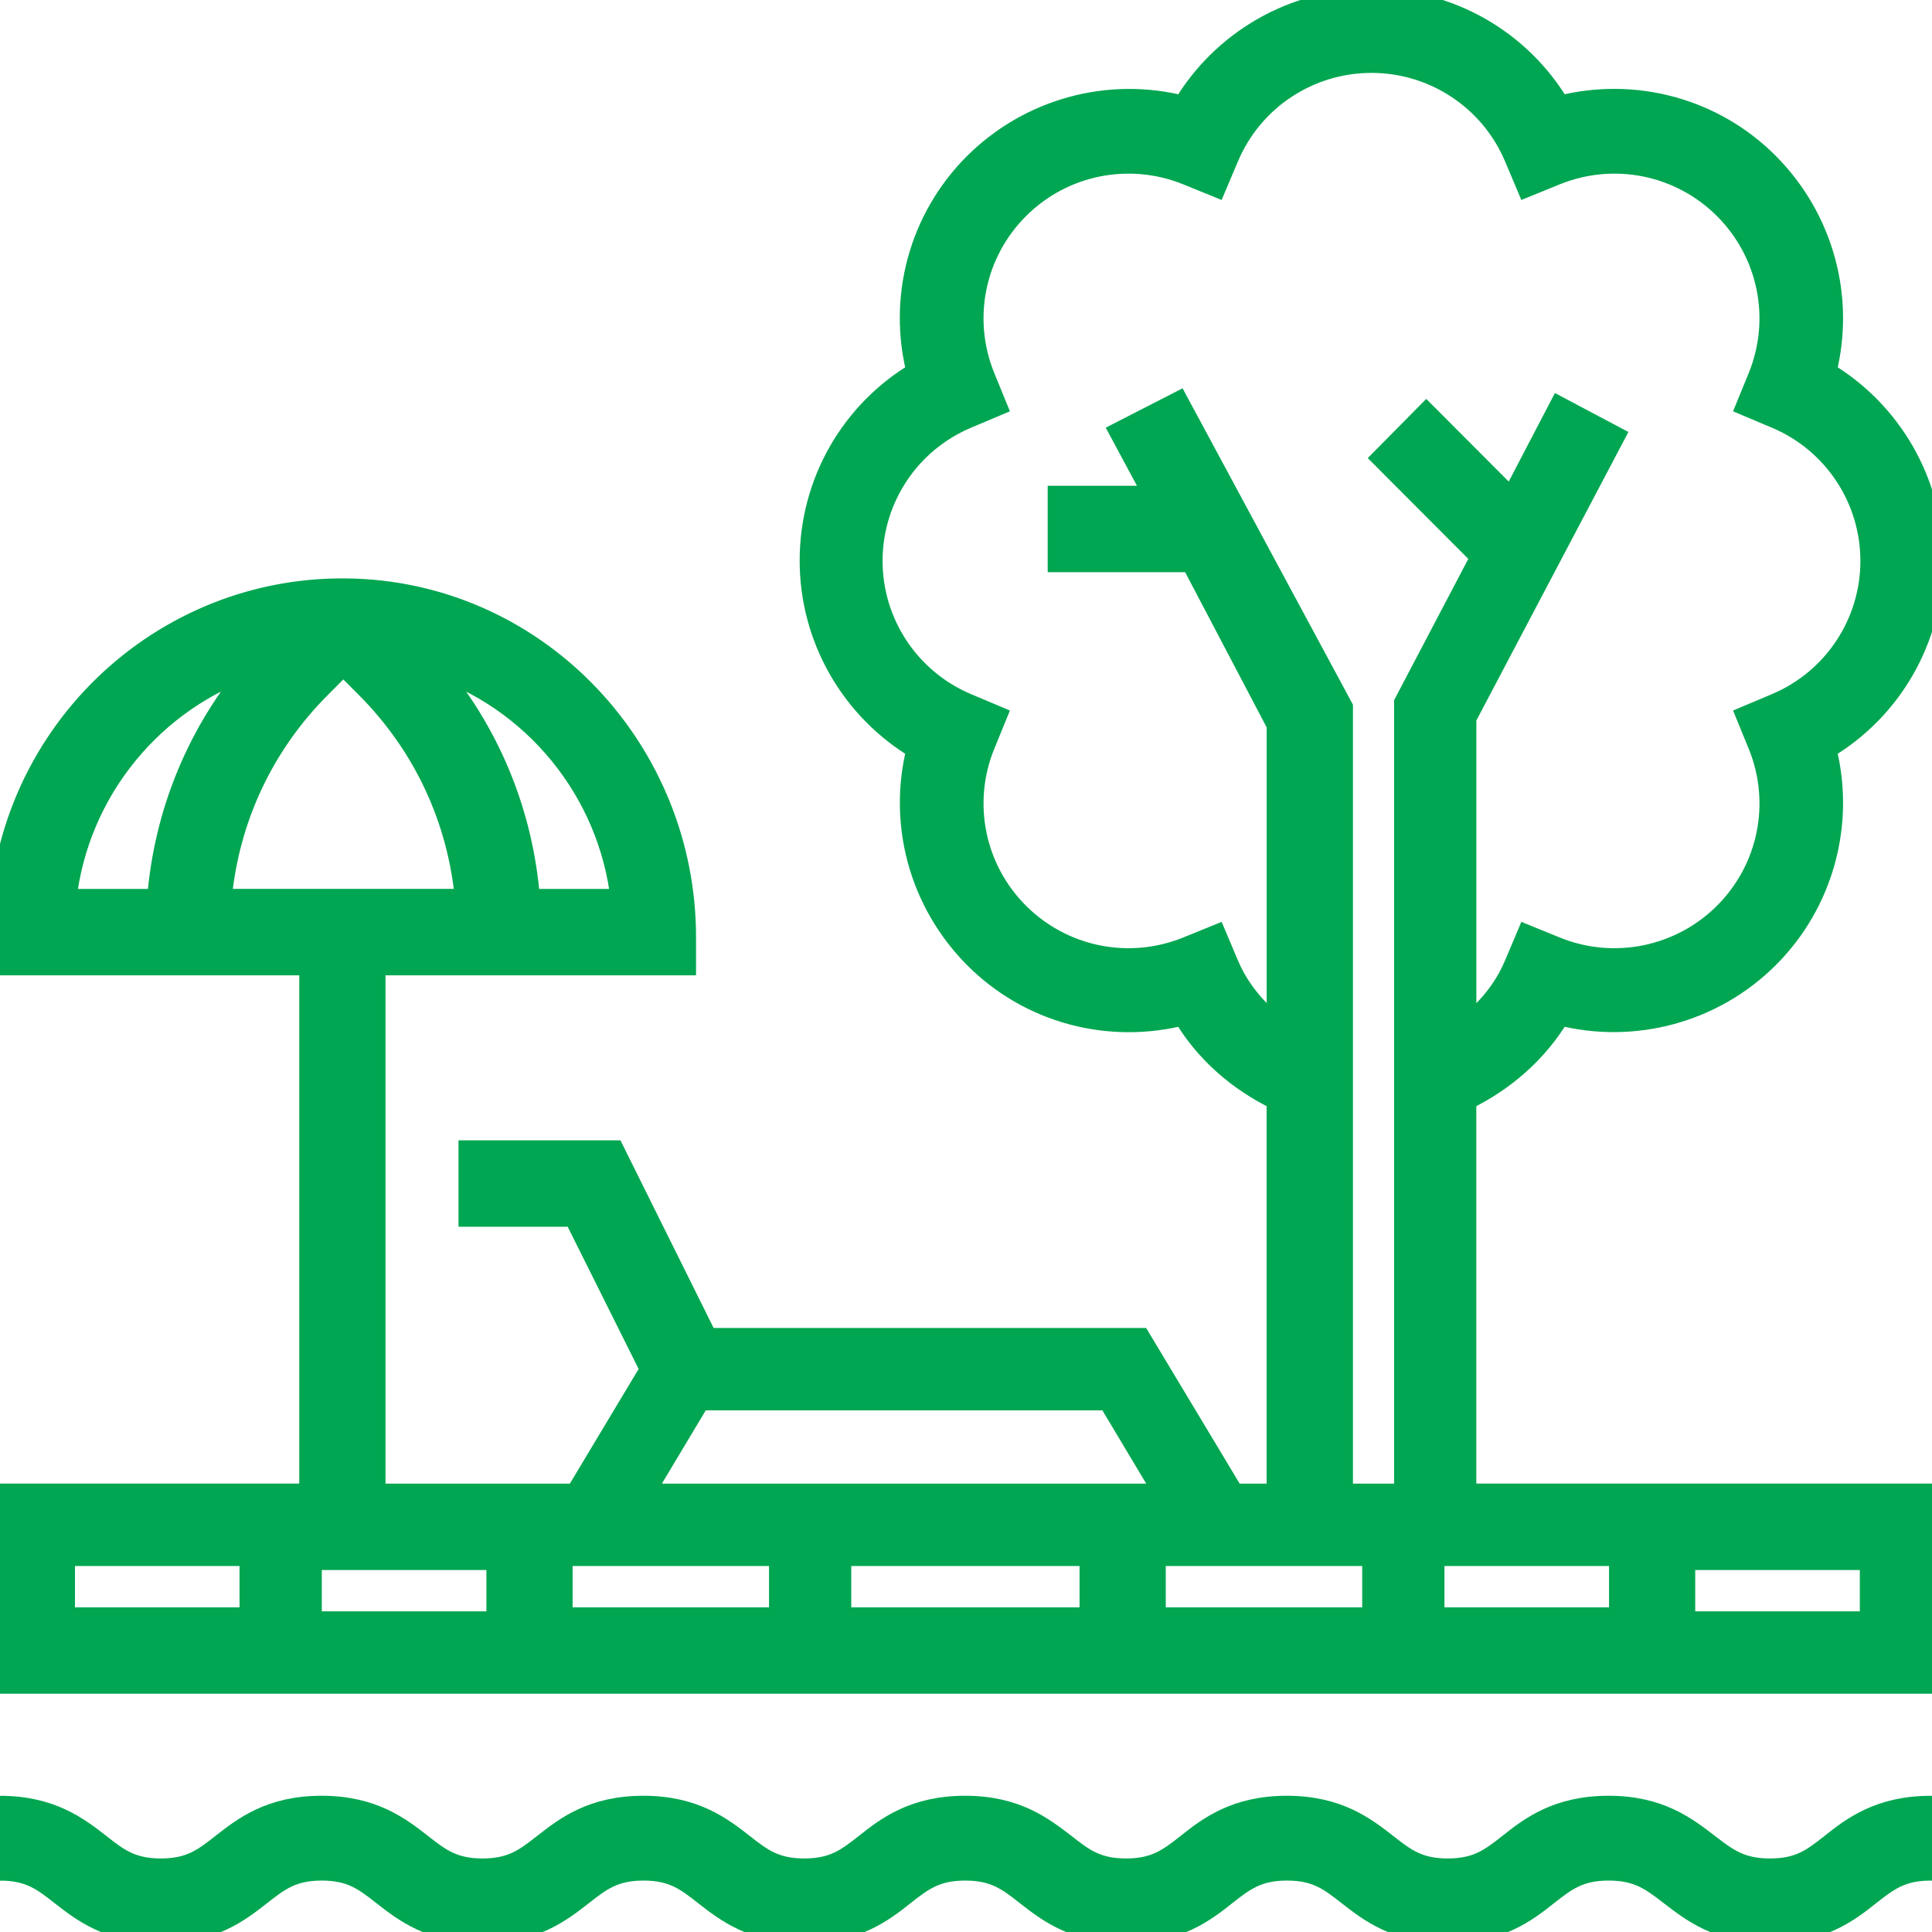
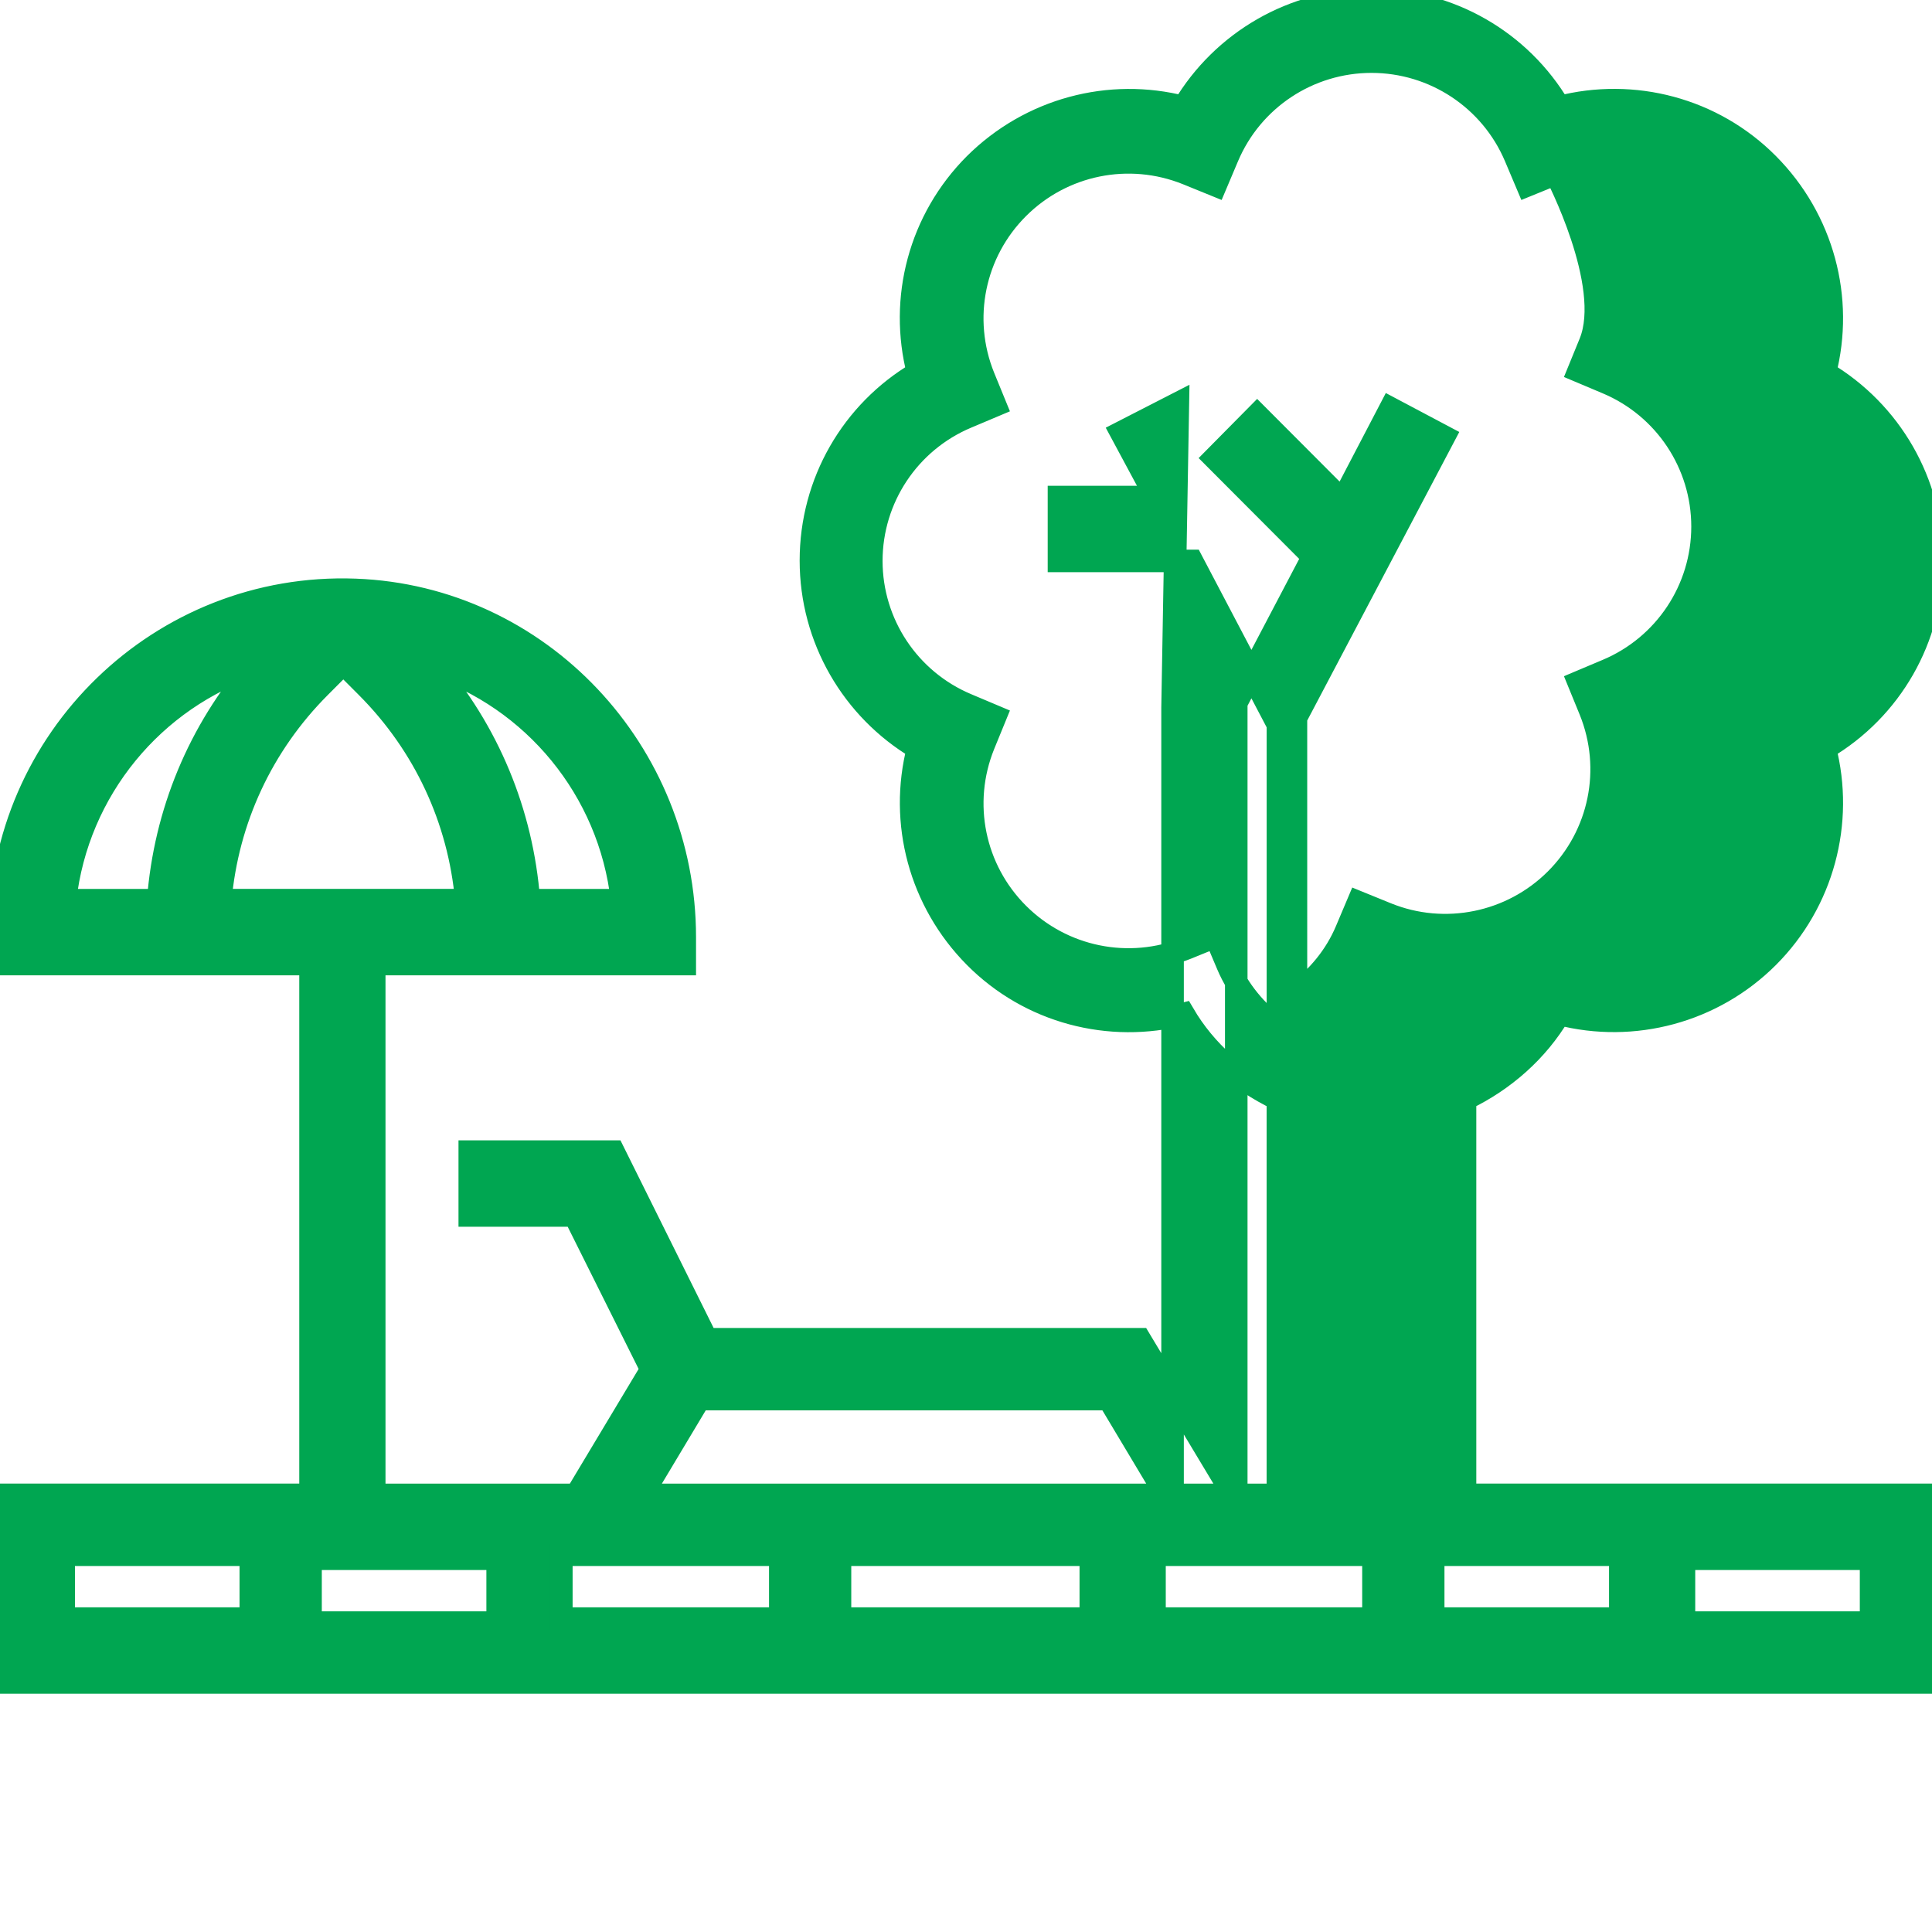
<svg xmlns="http://www.w3.org/2000/svg" id="Layer_1" x="0px" y="0px" viewBox="0 0 60 60" style="enable-background:new 0 0 60 60;" xml:space="preserve">
  <style type="text/css">	.st0{fill:#EC008C;}	.st1{fill:#00A651;stroke:#00A651;stroke-width:0.7;stroke-miterlimit:10;}	.st2{stroke:#000000;stroke-width:4;stroke-miterlimit:10;}	.st3{stroke:#000000;stroke-width:2;stroke-miterlimit:10;}</style>
  <g>
-     <path class="st1" d="M45.498,34.135c1.212-0.581,2.25-1.496,2.93-2.646c2.3,0.593,4.772-0.062,6.478-1.768  c1.706-1.706,2.361-4.179,1.768-6.478C58.727,22.031,60,19.831,60,17.408s-1.286-4.624-3.326-5.836  c0.593-2.3-0.062-4.76-1.768-6.478c-1.706-1.719-4.179-2.361-6.478-1.768C47.216,1.273,45.015,0,42.592,0s-4.624,1.286-5.836,3.326  c-2.3-0.593-4.76,0.062-6.478,1.768c-1.719,1.719-2.361,4.179-1.768,6.478c-2.052,1.212-3.326,3.412-3.326,5.836  s1.286,4.624,3.326,5.836c-0.593,2.3,0.062,4.76,1.768,6.478c1.706,1.719,4.179,2.361,6.478,1.768  c0.68,1.162,1.719,2.065,2.93,2.646v12.289h-1.385l-2.905-4.834H21.945l-2.893-5.826h-4.463v1.983h3.258l2.385,4.782l-2.336,3.895  h-6.274V29.939h9.644v-0.834c0-5.754-4.497-10.572-10.232-10.785C4.991,18.096,0,22.964,0,28.972v0.967h9.644v16.485H0v5.826  h59.963v-5.826H45.498V34.135z M10.662,20.605l0.729,0.731c1.793,1.797,2.868,4.115,3.091,6.619H6.842  c0.223-2.504,1.298-4.822,3.091-6.619L10.662,20.605z M19.317,27.956h-2.893c-0.21-2.715-1.261-5.256-3.041-7.313  C16.56,21.684,18.933,24.522,19.317,27.956z M7.955,20.643c-1.78,2.058-2.831,4.599-3.041,7.313H2.02  C2.403,24.522,4.777,21.684,7.955,20.643z M17.433,48.284h6.8v1.983h-6.8V48.284z M15.467,50.391H9.644v-1.983h5.811v1.983H15.467z   M26.087,48.284h7.789v1.983h-7.789L26.087,48.284L26.087,48.284z M35.854,48.284h6.8v1.983h-6.8V48.284z M44.509,48.284h5.811  v1.983h-5.811V48.284z M36.58,12.527l-1.763,0.904l1.078,2.006h-3.008v1.983h4.13l2.67,5.082v9.42  c-0.67-0.508-1.229-1.165-1.564-1.958l-0.372-0.88l-0.882,0.359c-1.813,0.731-3.874,0.31-5.252-1.066  c-1.378-1.376-1.8-3.433-1.068-5.243l0.36-0.88l-0.882-0.372c-1.8-0.756-2.968-2.516-2.968-4.462s1.167-3.706,2.968-4.462  l0.882-0.372l-0.36-0.88c-0.733-1.81-0.31-3.867,1.068-5.243s3.439-1.797,5.252-1.066l0.882,0.359l0.372-0.88  c0.757-1.797,2.521-2.962,4.47-2.962s3.712,1.165,4.47,2.962l0.372,0.88l0.882-0.359c1.813-0.731,3.874-0.31,5.252,1.066  s1.8,3.433,1.068,5.243l-0.36,0.88l0.882,0.372c1.8,0.756,2.967,2.516,2.967,4.462s-1.167,3.706-2.967,4.462l-0.882,0.372  l0.36,0.88c0.733,1.81,0.31,3.867-1.068,5.243c-1.378,1.376-3.452,1.797-5.252,1.066l-0.882-0.359l-0.372,0.88  c-0.335,0.793-0.882,1.45-1.564,1.958V22.29l4.6-8.729l-1.662-0.881l-1.493,2.861l-2.649-2.656l-1.325,1.34l3.059,3.067  l-2.384,4.539v24.594h-1.978V21.973L36.58,12.527z M21.719,43.45h12.715l1.78,2.975H19.938L21.719,43.45z M1.978,48.284h5.811  v1.983H1.978V48.284z M58.108,50.391h-5.811v-1.983h5.811V50.391z" />
-     <path class="st1" d="M54.967,58.066c-0.915,0-1.336-0.322-1.917-0.769c-0.68-0.521-1.509-1.178-3.092-1.178  s-2.424,0.645-3.092,1.178c-0.569,0.446-0.989,0.769-1.904,0.769s-1.336-0.322-1.904-0.769c-0.668-0.521-1.509-1.178-3.092-1.178  s-2.424,0.645-3.092,1.178c-0.569,0.446-0.989,0.769-1.904,0.769c-0.915,0-1.336-0.322-1.904-0.769  c-0.68-0.521-1.509-1.178-3.092-1.178c-1.583,0-2.424,0.645-3.092,1.178c-0.569,0.446-0.989,0.769-1.904,0.769  c-0.915,0-1.336-0.322-1.904-0.769c-0.668-0.521-1.509-1.178-3.092-1.178s-2.411,0.645-3.092,1.178  c-0.569,0.446-0.989,0.769-1.904,0.769s-1.336-0.322-1.904-0.769c-0.668-0.521-1.509-1.178-3.092-1.178S7.58,56.764,6.9,57.297  c-0.569,0.446-0.989,0.769-1.904,0.769s-1.336-0.322-1.904-0.769C2.424,56.777,1.583,56.12,0,56.12v1.934  c0.915,0,1.336,0.322,1.904,0.769C2.572,59.343,3.413,60,4.996,60s2.411-0.645,3.092-1.178c0.569-0.446,0.989-0.769,1.904-0.769  s1.336,0.322,1.904,0.769C12.564,59.343,13.405,60,14.988,60s2.411-0.645,3.092-1.178c0.569-0.446,0.989-0.769,1.904-0.769  c0.915,0,1.336,0.322,1.904,0.769C22.556,59.343,23.397,60,24.979,60s2.424-0.645,3.092-1.178c0.569-0.446,0.989-0.769,1.904-0.769  c0.915,0,1.336,0.322,1.904,0.769C32.547,59.343,33.388,60,34.971,60s2.424-0.645,3.092-1.178c0.569-0.446,0.989-0.769,1.904-0.769  c0.915,0,1.336,0.322,1.904,0.769C42.539,59.343,43.38,60,44.963,60s2.424-0.645,3.092-1.178c0.569-0.446,0.989-0.769,1.904-0.769  c0.915,0,1.336,0.322,1.917,0.769C52.556,59.343,53.384,60,54.967,60s2.424-0.645,3.092-1.178c0.569-0.446,0.989-0.769,1.904-0.769  V56.12c-1.583,0-2.424,0.645-3.092,1.178C56.303,57.744,55.894,58.066,54.967,58.066z" />
+     <path class="st1" d="M45.498,34.135c1.212-0.581,2.25-1.496,2.93-2.646c2.3,0.593,4.772-0.062,6.478-1.768  c1.706-1.706,2.361-4.179,1.768-6.478C58.727,22.031,60,19.831,60,17.408s-1.286-4.624-3.326-5.836  c0.593-2.3-0.062-4.76-1.768-6.478c-1.706-1.719-4.179-2.361-6.478-1.768C47.216,1.273,45.015,0,42.592,0s-4.624,1.286-5.836,3.326  c-2.3-0.593-4.76,0.062-6.478,1.768c-1.719,1.719-2.361,4.179-1.768,6.478c-2.052,1.212-3.326,3.412-3.326,5.836  s1.286,4.624,3.326,5.836c-0.593,2.3,0.062,4.76,1.768,6.478c1.706,1.719,4.179,2.361,6.478,1.768  c0.68,1.162,1.719,2.065,2.93,2.646v12.289h-1.385l-2.905-4.834H21.945l-2.893-5.826h-4.463v1.983h3.258l2.385,4.782l-2.336,3.895  h-6.274V29.939h9.644v-0.834c0-5.754-4.497-10.572-10.232-10.785C4.991,18.096,0,22.964,0,28.972v0.967h9.644v16.485H0v5.826  h59.963v-5.826H45.498V34.135z M10.662,20.605l0.729,0.731c1.793,1.797,2.868,4.115,3.091,6.619H6.842  c0.223-2.504,1.298-4.822,3.091-6.619L10.662,20.605z M19.317,27.956h-2.893c-0.21-2.715-1.261-5.256-3.041-7.313  C16.56,21.684,18.933,24.522,19.317,27.956z M7.955,20.643c-1.78,2.058-2.831,4.599-3.041,7.313H2.02  C2.403,24.522,4.777,21.684,7.955,20.643z M17.433,48.284h6.8v1.983h-6.8V48.284z M15.467,50.391H9.644v-1.983h5.811v1.983H15.467z   M26.087,48.284h7.789v1.983h-7.789L26.087,48.284L26.087,48.284z M35.854,48.284h6.8v1.983h-6.8V48.284z M44.509,48.284h5.811  v1.983h-5.811V48.284z M36.58,12.527l-1.763,0.904l1.078,2.006h-3.008v1.983h4.13l2.67,5.082v9.42  c-0.67-0.508-1.229-1.165-1.564-1.958l-0.372-0.88l-0.882,0.359c-1.813,0.731-3.874,0.31-5.252-1.066  c-1.378-1.376-1.8-3.433-1.068-5.243l0.36-0.88l-0.882-0.372c-1.8-0.756-2.968-2.516-2.968-4.462s1.167-3.706,2.968-4.462  l0.882-0.372l-0.36-0.88c-0.733-1.81-0.31-3.867,1.068-5.243s3.439-1.797,5.252-1.066l0.882,0.359l0.372-0.88  c0.757-1.797,2.521-2.962,4.47-2.962s3.712,1.165,4.47,2.962l0.372,0.88l0.882-0.359s1.8,3.433,1.068,5.243l-0.36,0.88l0.882,0.372c1.8,0.756,2.967,2.516,2.967,4.462s-1.167,3.706-2.967,4.462l-0.882,0.372  l0.36,0.88c0.733,1.81,0.31,3.867-1.068,5.243c-1.378,1.376-3.452,1.797-5.252,1.066l-0.882-0.359l-0.372,0.88  c-0.335,0.793-0.882,1.45-1.564,1.958V22.29l4.6-8.729l-1.662-0.881l-1.493,2.861l-2.649-2.656l-1.325,1.34l3.059,3.067  l-2.384,4.539v24.594h-1.978V21.973L36.58,12.527z M21.719,43.45h12.715l1.78,2.975H19.938L21.719,43.45z M1.978,48.284h5.811  v1.983H1.978V48.284z M58.108,50.391h-5.811v-1.983h5.811V50.391z" />
  </g>
</svg>